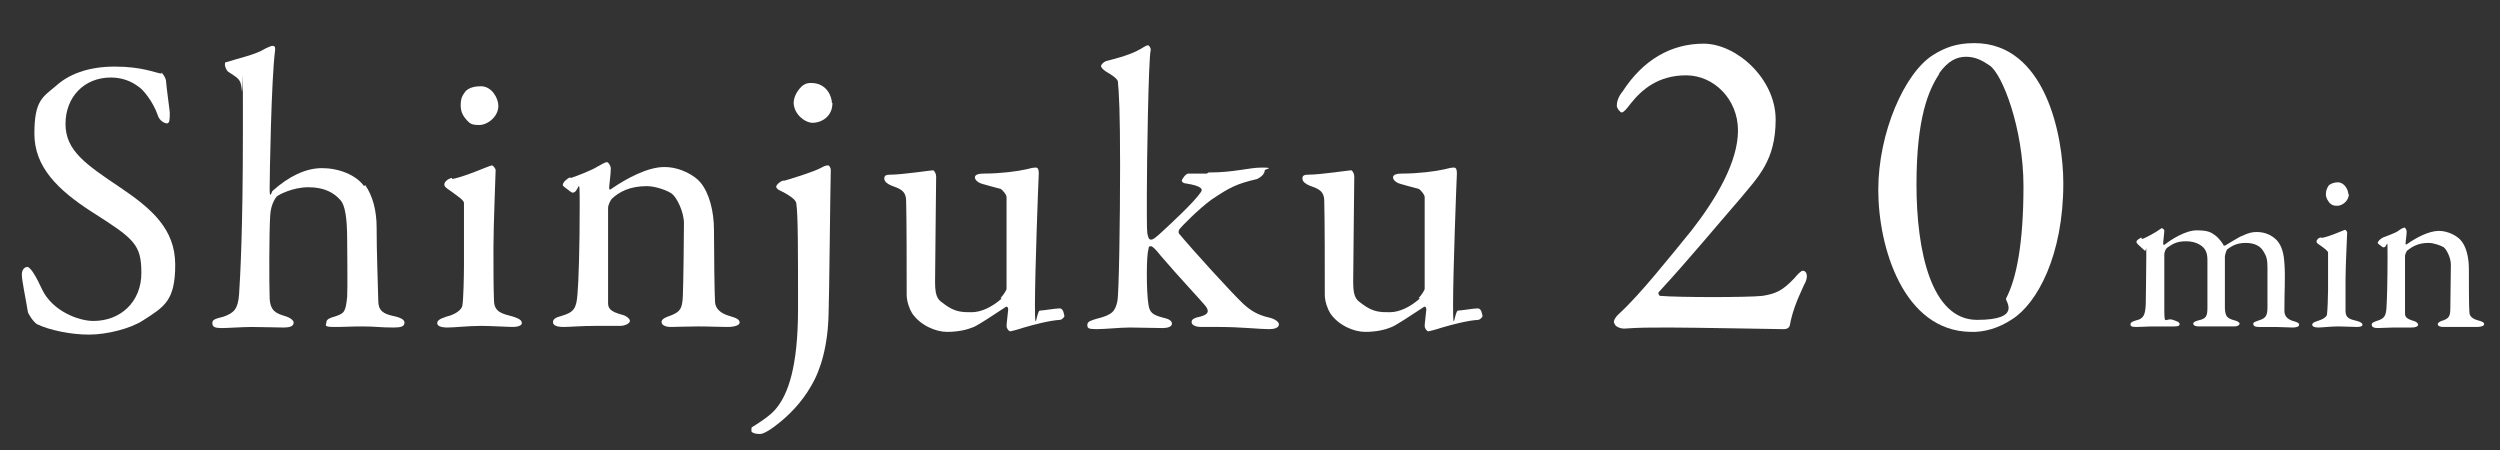
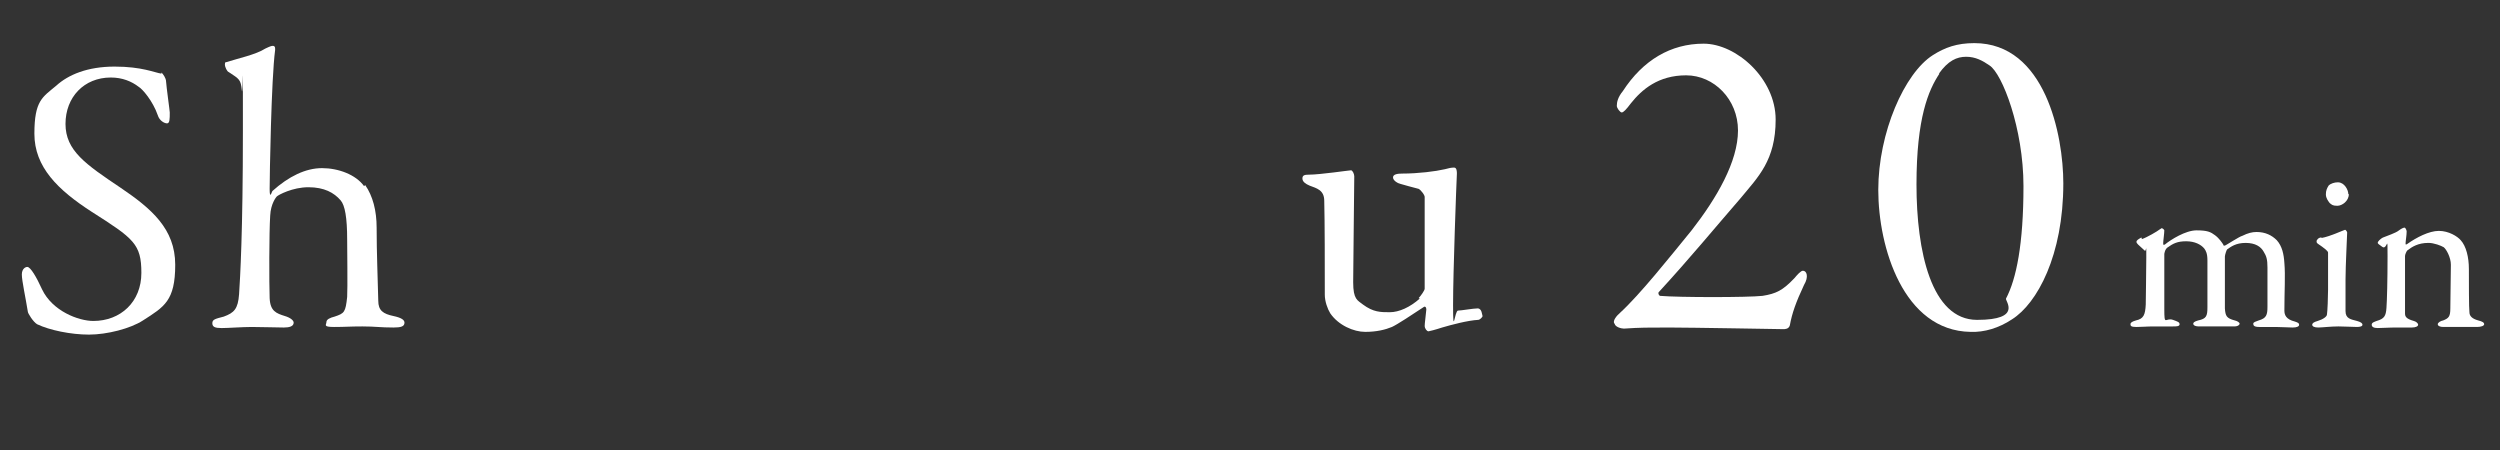
<svg xmlns="http://www.w3.org/2000/svg" id="_レイヤー_1" data-name="レイヤー_1" version="1.1" viewBox="0 0 458 82.5">
  <rect x="0" y="0" width="458" height="82.5" fill="#333333" stroke="none" />
  <defs>
    <style>
      .st0 {
        fill: #fff;
      }
    </style>
  </defs>
  <path class="st0" d="M29.5,13.3c.4.1.9,1.2.9,1.4.1,1.4.7,5.6.7,5.9,0,1.2,0,2-.5,2s-1.4-.5-1.7-1.5c-.9-2.6-2.8-4.8-3.5-5.2-1.3-1-3-1.7-5.1-1.7-4.9,0-8.3,3.6-8.3,8.5s3.7,7.4,10.1,11.7c5.6,3.8,10,7.5,10,14.1s-2,7.7-5.9,10.2c-2.3,1.5-6.6,2.6-9.9,2.6s-7.2-.8-9.5-1.9c-.7-.4-1.7-2-1.7-2.3-.4-2.5-1.1-5.7-1.1-6.8s.7-1.4,1-1.4c.6,0,1.7,1.9,2.7,4.1,1.9,4,6.7,5.8,9.4,5.8,5,0,8.8-3.5,8.8-8.8s-1.4-6.3-9.1-11.2c-6.2-4-10.5-8.2-10.5-14.3s1.5-6.7,4-8.8c2.2-2,5.7-3.5,10.7-3.5s7.3,1.1,8.6,1.3Z" />
  <path class="st0" d="M66.9,33.9c1.4,2,2.1,4.7,2.1,7.8,0,4.6.2,9.1.3,13.4,0,1.8.9,2.4,2.8,2.8,1.4.3,2,.7,2,1.2,0,.7-.6.9-2,.9-2.5,0-3.3-.2-5.7-.2s-3.1.1-5.2.1-1.4-.4-1.4-.9.7-.8,1.5-1c1.8-.6,2-.8,2.3-3.6.1-1.4,0-9.3,0-10.5,0-4-.4-6.3-1.2-7.2-1.2-1.4-3-2.4-5.9-2.4s-5.5,1.4-5.8,1.7c-.1.1-1.1,1.3-1.2,3.5-.2,3-.2,12.5-.1,15.1.1,2.4,1.2,2.8,2.8,3.3,1,.3,1.6.8,1.6,1.2,0,.7-.8.9-1.8.9s-4.2-.1-5.9-.1-4.3.2-5.5.2-1.7-.2-1.7-.9.6-.8,2.1-1.2c1.9-.7,2.6-1.4,2.8-4.1.2-3,.7-11.4.7-30s0-5.3-.2-7.4c-.2-1.9-.4-2-2.4-3.3-.3-.1-.7-.9-.7-1.4s.2-.4.2-.4c2.2-.7,5.5-1.4,7.2-2.5.3-.1.9-.5,1.4-.5s.4.6.4.8c-.7,5.2-1,23.3-1,25.4s.4.5.5.4c3-2.7,6.1-4.2,9.1-4.2s6.2,1.2,7.7,3.3Z" />
-   <path class="st0" d="M82.9,32.8c2.7-.6,6.1-2.2,7.2-2.5.3,0,.7.7.7.8,0,.8-.4,10.2-.4,14.3s0,7.1.1,9.6c0,2.3,1.7,2.5,3.5,3,1.2.4,1.6.7,1.6,1.2s-.9.7-1.7.7-4.1-.2-5.7-.2c-2.4,0-4.9.3-6.2.3s-1.9-.3-1.9-.8.5-.8,1.7-1.2c1.7-.4,2.8-1.3,2.9-2,.2-1,.3-5.4.3-7.5s0-10.4,0-11.3c0-.5-.9-1.1-3-2.6-.4-.3-.6-.5-.6-.8,0-.5.7-1.1,1.4-1.2ZM91.3,19.4c0,2-2,3.5-3.5,3.5s-1.7-.3-2.3-.9c-.6-.7-1.1-1.4-1.1-2.7s.3-1.8.9-2.6c.7-.7,1.8-.9,2.8-.9,2,0,3.2,2.2,3.2,3.6Z" />
-   <path class="st0" d="M104.6,32.6c1.2-.4,3.8-1.4,4.9-2.1.7-.4,1.4-.8,1.7-.8s.7.8.7,1.1c0,1.2-.3,3-.3,3.6s.4.2.4.2c2.9-2,6.7-4,9.7-4s5.6,1.6,6.6,2.8c1.6,1.9,2.5,5.2,2.5,8.8s.1,12.2.2,13.2c.1,1.1.9,2,2.7,2.5,1.4.4,1.8.7,1.8,1.2s-1,.8-2.2.8c-1.7,0-3.3-.1-5.4-.1s-4.1.1-5,.1-1.7-.3-1.7-.9.8-.9,1.7-1.2c1.7-.7,2.1-1.2,2.2-3.6.1-2.4.2-11.2.2-13.3s-1.3-4.7-2.2-5.4c-.8-.6-3-1.4-4.6-1.4-3.2,0-5.1,1.1-6.4,2.3-.2.2-.7,1.1-.7,1.7,0,.9,0,16.5,0,17.4,0,1,.4,1.6,2.7,2.2.7.2,1.3.7,1.3,1.1s-.8.9-1.8.9-2.9,0-4.4,0c-2.7,0-4.8.2-6,.2s-1.9-.3-1.9-.9.7-.9,1.5-1.1c2.4-.7,2.8-1.4,3-4.1.2-2.2.4-8.5.4-15.9s-.1-1.5-1.7-2.8c-.9-.7-1.4-1-1.4-1.2,0-.5.8-1.2,1.3-1.4Z" />
-   <path class="st0" d="M143.7,33.1c1.7-.5,5.6-1.7,6.8-2.4.5-.3.9-.4,1.2-.4s.5.6.5.8c-.1,4.1-.3,24.4-.4,26.2-.1,5.9-1.4,10.4-3.2,13.4-1.7,3-4.1,5.5-6.8,7.5-1.2.9-2.1,1.3-2.5,1.3s-1.2,0-1.6-.4c-.1-.2,0-.7,0-.8,2.8-1.7,4-2.8,4.6-3.6,2-2.5,3.9-7.3,3.9-18.1s0-17.1-.3-19.2c0-.5-.4-1.2-3-2.5-.3-.1-.7-.4-.7-.7s.6-.9,1.2-1.1ZM152.5,18.9c0,2.6-2.2,3.6-3.6,3.6s-3.4-1.5-3.5-3.6c0-1.1.6-2.2,1.4-3,.4-.4.9-.7,1.8-.7,3,0,3.8,2.7,3.8,3.6Z" />
-   <path class="st0" d="M183.3,54.6c.4-.4,1.1-1.4,1.1-1.7v-16.7c.1-.4-.7-1.4-1.1-1.6-1.1-.3-2.7-.7-3.3-.9-.5-.1-1.4-.6-1.4-1.2s.9-.7,1.7-.7c2.9,0,6.1-.4,7.8-.8.7-.2,1.2-.3,1.7-.3s.5.8.5,1.1c-.1,2-.7,18.1-.7,24.1s.3,1,.9,1,2.8-.4,3.6-.4.8,1.2.9,1.4c0,.2-.5.7-.8.7-1.9.1-4.9.9-6.6,1.4-1.2.4-2.4.7-2.5.7-.3,0-.7-.5-.7-1s.2-1.8.3-3c0-.4-.2-.6-.4-.5-2.1,1.4-5,3.3-5.9,3.7-1.2.5-2.8.9-4.9.9s-4.9-1.2-6.4-3.4c-.5-.8-1-2.2-1-3.4,0-5.2,0-13.4-.1-17.2,0-2-1.4-2.3-2.7-2.8-.7-.3-1.3-.7-1.3-1.3s.4-.7,1.2-.7c2,0,7.4-.8,7.7-.8s.6.7.6,1.1c0,2.5-.2,16.2-.2,19.4s.8,3.3,1.8,4.1c1.9,1.4,3.2,1.4,4.9,1.4s3.7-.9,5.5-2.5Z" />
-   <path class="st0" d="M221.4,31.6c4.8,0,7.3-.9,9.8-.9s.5.3.5.5c0,.9-1.2,1.5-1.4,1.6-3.9.9-5.1,1.6-8.4,3.8-2.2,1.6-5.6,5-5.9,5.5-.1.3-.1.6,0,.7,2.5,3,9.4,10.6,11.7,12.8,1.3,1.2,2.6,2.1,4.9,2.6,1.2.3,1.7.9,1.7,1.2,0,.7-.9.9-1.8.9-1.7,0-5.3-.4-9.1-.4h-3.3c-1,0-1.8-.3-1.8-.9s.7-.8,1.6-1c1.5-.4,1.7-1,.9-2-.8-1-4.6-5-8.2-9.2-.7-.9-1.4-1.7-1.8-1.7s-.4.4-.4.6c-.4.9-.4,7.9,0,10.1.2,1.4.7,1.9,2.7,2.4.9.2,1.6.5,1.6,1.1s-.9.8-1.7.8c-1.8,0-4.2-.1-6-.1s-4.5.3-6.1.3-1.7-.2-1.7-.8.7-.8,1.7-1.1c2.9-.7,3.4-1.4,3.8-3.2.3-1.4.5-15.2.5-24.9s-.2-13.4-.4-15.3c0-.2-.1-.7-2.2-1.9-.6-.4-.9-.8-.9-1s.4-.7.9-.9c.7-.2,4.3-1,6.3-2.2.7-.4,1.1-.7,1.4-.7s.6.7.5.9c-.4,1.7-.7,20.4-.7,26.7s0,6.7.2,7.3c.1.4.2.7.6.7s.9-.5,1.4-.9c2.4-2.2,6.4-5.9,7.7-7.8.3-.4.5-1.1-2.8-1.6-.4,0-.7-.3-.7-.5s.7-1.3,1.2-1.3h3.4Z" />
  <path class="st0" d="M259.9,54.6c.4-.4,1.1-1.4,1.1-1.7v-16.7c.1-.4-.7-1.4-1.1-1.6-1.1-.3-2.7-.7-3.3-.9-.5-.1-1.4-.6-1.4-1.2s.9-.7,1.7-.7c2.9,0,6.1-.4,7.8-.8.7-.2,1.2-.3,1.7-.3s.5.8.5,1.1c-.1,2-.7,18.1-.7,24.1s.3,1,.9,1,2.8-.4,3.6-.4.8,1.2.9,1.4c0,.2-.5.7-.8.7-1.9.1-4.9.9-6.6,1.4-1.2.4-2.4.7-2.5.7-.3,0-.7-.5-.7-1s.2-1.8.3-3c0-.4-.2-.6-.4-.5-2.1,1.4-5,3.3-5.9,3.7-1.2.5-2.8.9-4.9.9s-4.9-1.2-6.4-3.4c-.5-.8-1-2.2-1-3.4,0-5.2,0-13.4-.1-17.2,0-2-1.4-2.3-2.7-2.8-.7-.3-1.3-.7-1.3-1.3s.4-.7,1.2-.7c2,0,7.4-.8,7.7-.8s.6.7.6,1.1c0,2.5-.2,16.2-.2,19.4s.8,3.3,1.8,4.1c1.9,1.4,3.2,1.4,4.9,1.4s3.7-.9,5.5-2.5Z" />
  <path class="st0" d="M295.7,59.2c-.2-.5.4-1.3,1.1-1.9,3.7-3.4,9.1-10.2,13.1-15.1,4.6-5.9,8.5-12.6,8.5-18.3s-4.4-10.1-9.5-10.1-8.1,2.6-10.1,5.1c-.9,1.2-1.4,1.7-1.7,1.7s-.9-.8-.9-1.2c0-.7.2-1.6,1.1-2.7,3.7-5.7,8.8-8.7,14.8-8.7s13.2,6.4,13.2,13.9-3.2,10.5-6.5,14.5c-4.6,5.3-9.2,10.9-14.9,17.1-.2.2,0,.6.2.7,3.5.3,16.1.3,18.8,0,2.5-.4,3.7-1,5.8-3.2.6-.7,1.2-1.4,1.6-1.4.7,0,1.1,1.1.2,2.6-1.5,3.2-2.2,5.2-2.6,7.4-.2.7-.9.7-1.2.7s-17-.3-20.9-.3-5.3,0-8.3.2c-.5,0-1.6-.3-1.7-.9Z" />
  <path class="st0" d="M378,33.6c0,13.2-4.8,22-9.4,24.9-2.4,1.6-5.1,2.4-7.6,2.3-12.3-.2-16.9-15.5-16.9-26s4.8-21.4,10-24.7c2.2-1.4,4.4-2.2,7.6-2.2,13,0,16.3,16.9,16.3,25.7ZM355.3,13.5c-2,3-4.2,8.1-4.2,20.3s2.7,24.8,11.1,24.8,5.1-3.5,5.3-3.9c1.9-3.6,3.2-10,3.2-20.6s-3.9-20.6-6.2-22.1c-1.3-.9-2.6-1.6-4.3-1.6s-3.3.7-5,3.1Z" />
  <path class="st0" d="M392.4,43.8c.9-.3,2.8-1.4,3.3-1.8.2-.1.3-.2.3-.2.2,0,.5.3.5.4,0,.6-.2,1.9-.2,2.3s0,.4.3.3c1.1-.9,3.8-2.6,5.8-2.6s2.6.3,3.4.9c.8.6,1.3,1.4,1.5,1.7,0,.2.1.2.3.2.1,0,2.7-1.7,3.2-1.8,1-.5,1.8-.7,2.6-.7,1.6,0,2.8.6,3.7,1.5,1,1.1,1.3,2.6,1.4,4.2.2,2.3,0,5.1,0,8.7,0,.8.3,1.6,1.9,2,.6.2.8.3.8.6s-.4.5-1.2.5-2-.1-3.1-.1-2,0-3,0-1.1-.3-1.1-.6.5-.4,1-.6c1.4-.4,1.6-1,1.6-2.5s0-5.7,0-7.2-.2-2.1-.7-2.9c-.5-.9-1.5-1.6-3.3-1.6s-2.7.7-3.4,1.2c-.1.1-.4,1-.4,1.3s0,8.5,0,9.5c.1,1.4.3,1.8,1.8,2.2.5.1.9.4.9.6s-.3.5-1,.5-2.3,0-3.3,0-2.2,0-3.1,0-1.1-.3-1.1-.5.2-.4.9-.6c1.5-.3,1.7-.8,1.7-2.4v-8.6c0-1.3-.3-1.8-.6-2.2-.6-.7-1.7-1.3-3.3-1.3s-2.4.4-3.5,1.2c-.3.3-.4.6-.5,1.1,0,1.1,0,6.8,0,10.1s.2,1.5,1.6,2c.8.3,1.2.4,1.2.8s-.6.4-1.2.4-1.8,0-3.4,0-2.3.1-3.3.1-1.1-.2-1.1-.5.3-.5,1-.7c1.4-.3,1.7-1,1.8-2.9,0-1.3.1-5.7.1-8.7s0-.8-.3-1.2c-1.2-1.1-1.5-1.3-1.5-1.6s.4-.5.9-.8Z" />
  <path class="st0" d="M425.3,43.6c1.6-.3,3.7-1.3,4.3-1.5.2,0,.4.4.4.5,0,.5-.3,6.1-.3,8.6s0,4.3,0,5.8c0,1.4,1,1.5,2.1,1.8.7.2,1,.4,1,.7s-.5.4-1,.4-2.5-.1-3.4-.1c-1.4,0-3,.2-3.7.2s-1.1-.2-1.1-.5.3-.5,1-.7c1-.3,1.7-.8,1.7-1.2.1-.6.2-3.2.2-4.5s0-6.3,0-6.8c0-.3-.5-.7-1.8-1.6-.3-.2-.3-.3-.3-.5,0-.3.4-.7.9-.7ZM430.3,35.6c0,1.2-1.2,2.1-2.1,2.1s-1-.2-1.4-.5c-.3-.4-.7-.9-.7-1.6s.2-1.1.5-1.6c.4-.4,1.1-.6,1.7-.6,1.2,0,1.9,1.4,1.9,2.1Z" />
  <path class="st0" d="M436.6,43.5c.7-.3,2.3-.8,2.9-1.3.4-.3.8-.5,1-.5s.4.5.4.7c0,.7-.2,1.8-.2,2.2s.2.1.3.1c1.7-1.2,4-2.4,5.8-2.4s3.4,1,4,1.7c1,1.1,1.5,3.1,1.5,5.3s0,7.3.1,7.9c0,.7.5,1.2,1.6,1.5.8.2,1.1.4,1.1.7s-.6.5-1.3.5c-1,0-2,0-3.2,0s-2.4,0-3,0-1-.2-1-.5.5-.6,1-.7c1-.4,1.3-.7,1.3-2.2,0-1.4.1-6.7.1-8s-.8-2.8-1.3-3.2c-.5-.3-1.8-.8-2.8-.8-1.9,0-3,.7-3.9,1.4-.1.1-.4.7-.4,1,0,.6,0,9.9,0,10.5,0,.6.2,1,1.6,1.4.4.1.8.4.8.7s-.5.5-1.1.5-1.7,0-2.7,0c-1.6,0-2.9.1-3.6.1s-1.1-.2-1.1-.6.4-.5.9-.7c1.4-.4,1.7-.9,1.8-2.4.1-1.3.2-5.1.2-9.5s0-.9-1-1.7c-.6-.4-.8-.6-.8-.7,0-.3.5-.7.8-.9Z" />
</svg>